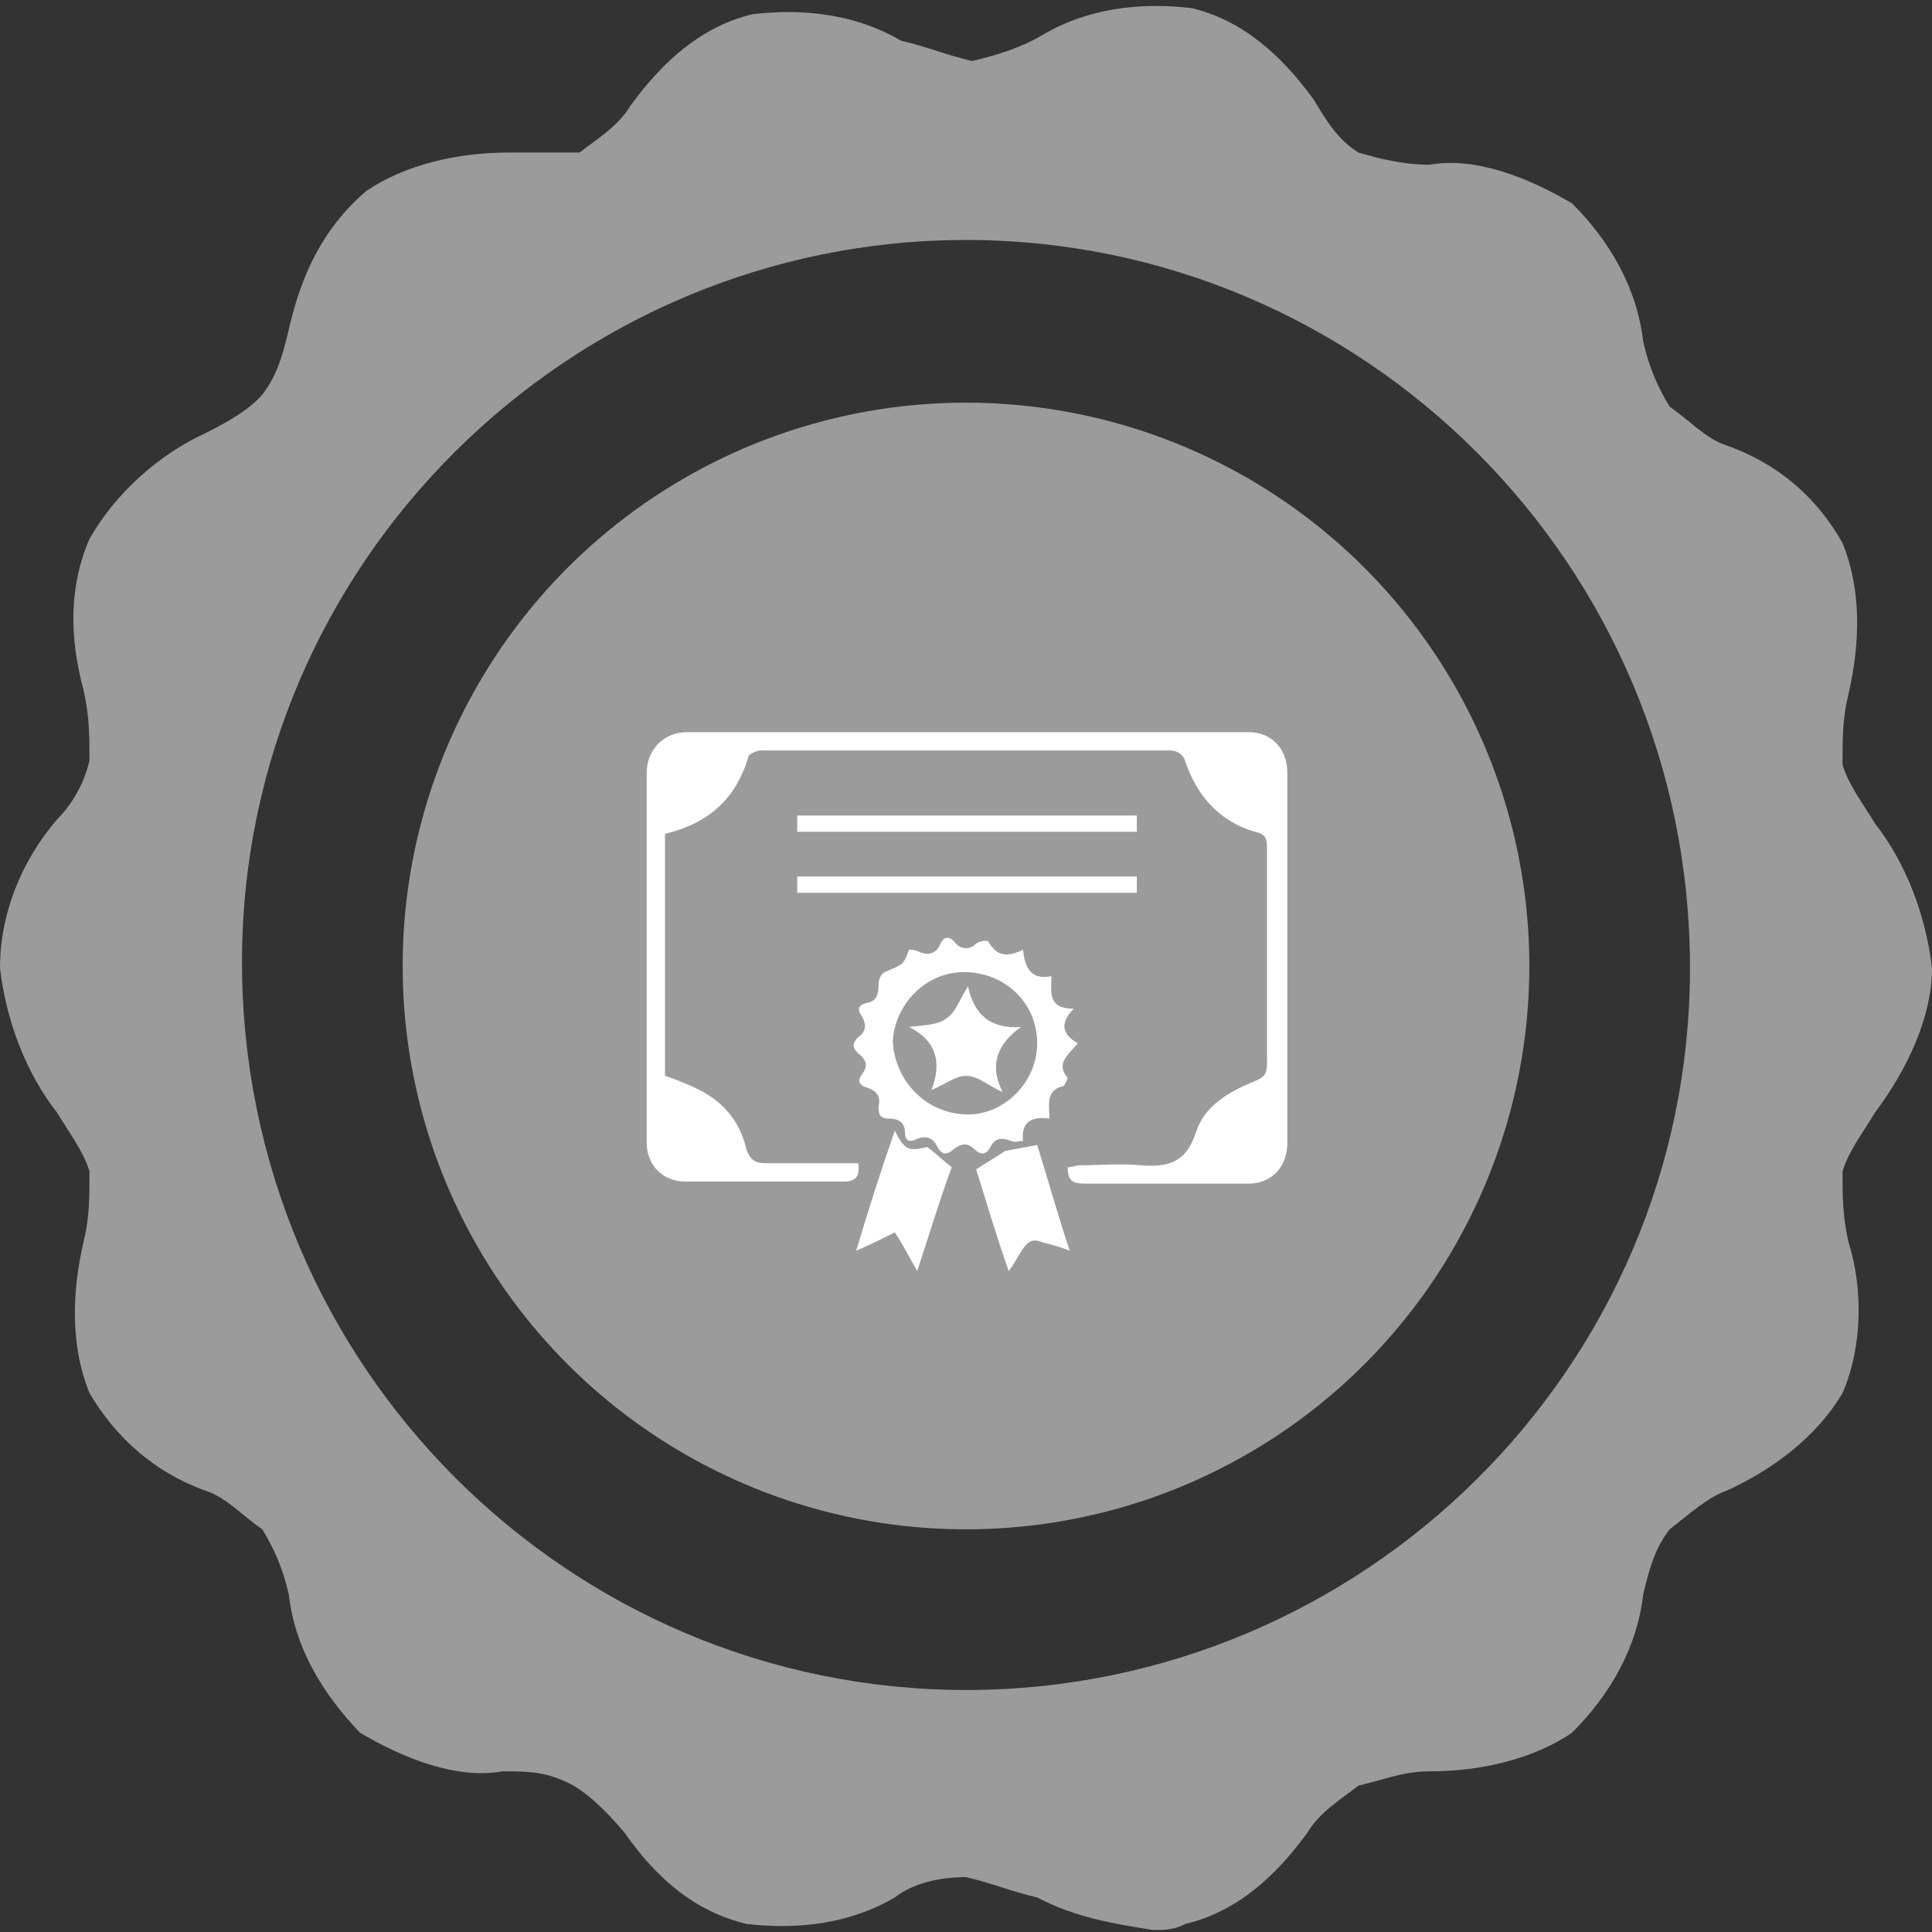
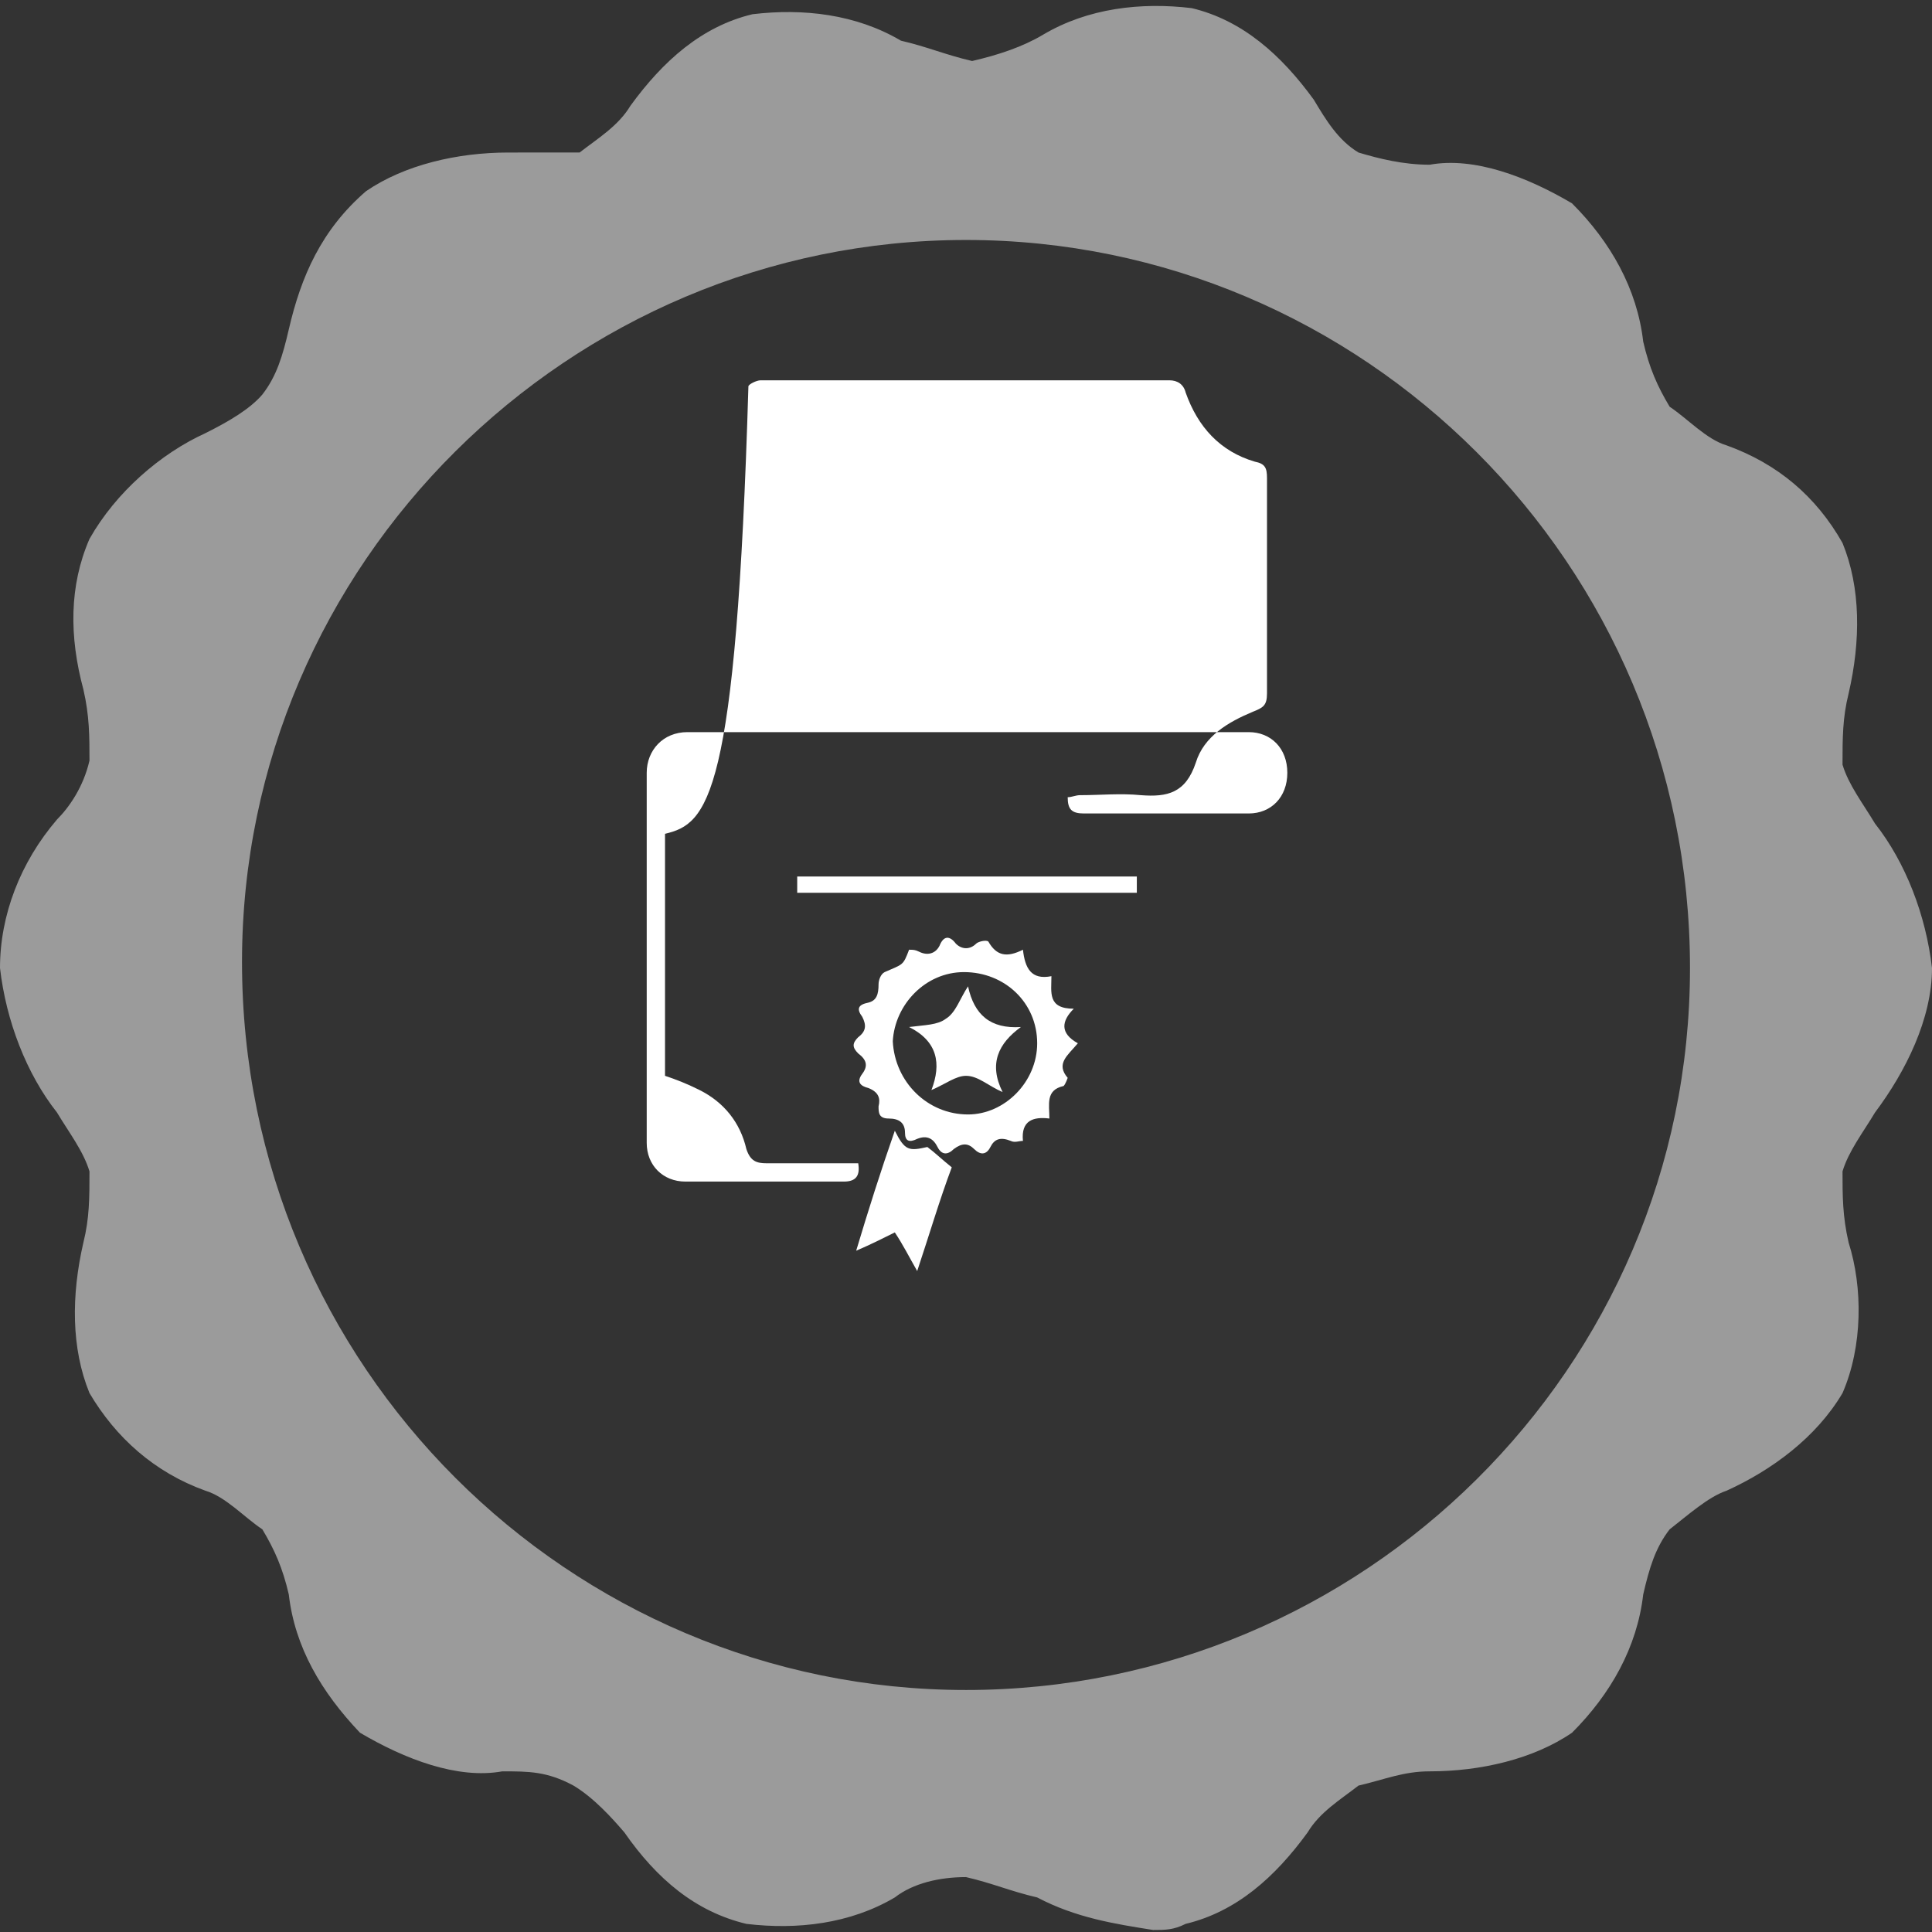
<svg xmlns="http://www.w3.org/2000/svg" version="1.1" id="Layer_1" x="0px" y="0px" viewBox="0 0 95 95" style="enable-background:new 0 0 95 95;" xml:space="preserve">
  <rect x="0" y="0" width="95" height="95" fill="#333333" stroke="none" />
  <style type="text/css">
	.st0{fill-rule:evenodd;clip-rule:evenodd;fill:#9B9B9B;}
	.st1{fill:#FFFFFF;}
</style>
  <desc>Created with Sketch.</desc>
  <path class="st0" d="M95,47.6c-0.3-2.6-1.3-5.2-2.8-7.1c-0.6-1-1.3-1.9-1.6-2.9c0-1.3,0-2.3,0.3-3.5c0.6-2.6,0.6-5.2-0.3-7.4  c-1.3-2.3-3.2-3.9-5.7-4.8c-1-0.3-1.9-1.3-2.8-1.9c-0.6-1-1-1.9-1.3-3.2c-0.3-2.6-1.6-4.9-3.5-6.8c-2.2-1.3-4.8-2.3-7-1.9  c-1.3,0-2.5-0.3-3.5-0.6c-1-0.6-1.6-1.6-2.2-2.6c-1.6-2.2-3.5-3.9-6-4.5c-2.5-0.3-5.1,0-7.3,1.3c-1,0.6-2.2,1-3.5,1.3  c-1.3-0.3-2.2-0.7-3.5-1c-2.2-1.3-4.8-1.6-7.3-1.3c-2.5,0.6-4.4,2.3-6,4.5c-0.6,1-1.6,1.6-2.5,2.3C27.2,7.5,26,7.5,25,7.5  c-2.5,0-5.1,0.6-7,1.9c-2.2,1.9-3.2,4.2-3.8,6.8c-0.3,1.3-0.6,2.3-1.3,3.2c-0.6,0.7-1.6,1.3-2.8,1.9c-2.2,1-4.4,2.9-5.7,5.2  c-1,2.3-1,4.8-0.3,7.4c0.3,1.3,0.3,2.3,0.3,3.5c-0.3,1.3-1,2.3-1.6,2.9C1,42.4,0,45,0,47.6c0.3,2.6,1.3,5.2,2.8,7.1  c0.6,1,1.3,1.9,1.6,2.9c0,1.3,0,2.3-0.3,3.5c-0.6,2.6-0.6,5.2,0.3,7.4c1.3,2.2,3.2,3.9,5.7,4.8c1,0.3,1.9,1.3,2.8,1.9  c0.6,1,1,1.9,1.3,3.2c0.3,2.6,1.6,4.8,3.5,6.8c2.2,1.3,4.8,2.3,7,1.9c1.3,0,2.2,0,3.5,0.7c1,0.6,1.9,1.6,2.5,2.3  c1.6,2.3,3.5,3.9,6,4.5c2.5,0.3,5.1,0,7.3-1.3c0.9-0.7,2.2-1,3.5-1c1.3,0.3,2.2,0.7,3.5,1c1.9,1,3.8,1.3,5.7,1.6c0.6,0,1,0,1.6-0.3  c2.5-0.6,4.4-2.3,6-4.5c0.6-1,1.6-1.6,2.5-2.3c1.3-0.3,2.2-0.7,3.5-0.7c2.5,0,5.1-0.6,7-1.9c1.9-1.9,3.2-4.2,3.5-6.8  c0.3-1.3,0.6-2.3,1.3-3.2c0.9-0.7,1.9-1.6,2.8-1.9c2.2-1,4.4-2.6,5.7-4.8c1-2.3,1-5.2,0.3-7.4c-0.3-1.3-0.3-2.3-0.3-3.5  c0.3-1,1-1.9,1.6-2.9C93.7,52.7,95,50.1,95,47.6z M47.5,83.1c-19.5,0-35.6-15.9-35.6-35.8c0-19.6,16.1-35.5,35.6-35.5  s35.6,15.9,35.6,35.8C83.1,67.3,67,83.1,47.5,83.1z" />
-   <circle class="st0" cx="47.5" cy="47.5" r="27.7" />
  <g>
-     <path class="st1" d="M32.7,41c0,4,0,7.9,0,11.9c0.6,0.2,1.1,0.4,1.7,0.7c1.2,0.6,2,1.6,2.3,2.9c0.2,0.6,0.5,0.7,1,0.7   c1.5,0,3,0,4.5,0c0.1,0.6-0.1,0.9-0.7,0.9c-2.6,0-5.2,0-7.8,0c-1.1,0-1.9-0.8-1.9-1.9c0-6.1,0-12.2,0-18.2c0-1.1,0.8-2,2-2   c9.2,0,18.4,0,27.6,0c1.1,0,1.9,0.8,1.9,2c0,6.1,0,12.1,0,18.2c0,1.2-0.8,2-1.9,2c-2.7,0-5.4,0-8.1,0c-0.6,0-0.8-0.2-0.8-0.8   c0.2,0,0.4-0.1,0.6-0.1c1,0,2-0.1,3,0c1.3,0.1,2.2-0.1,2.7-1.6c0.4-1.3,1.6-2,2.8-2.5c0.5-0.2,0.7-0.3,0.7-0.9c0-3.5,0-7.1,0-10.6   c0-0.5-0.1-0.7-0.6-0.8c-1.7-0.5-2.8-1.7-3.4-3.4c-0.1-0.4-0.4-0.6-0.8-0.6c-6.7,0-13.4,0-20.1,0c-0.2,0-0.6,0.2-0.6,0.3   C36.2,39.3,34.8,40.5,32.7,41z" />
+     <path class="st1" d="M32.7,41c0,4,0,7.9,0,11.9c0.6,0.2,1.1,0.4,1.7,0.7c1.2,0.6,2,1.6,2.3,2.9c0.2,0.6,0.5,0.7,1,0.7   c1.5,0,3,0,4.5,0c0.1,0.6-0.1,0.9-0.7,0.9c-2.6,0-5.2,0-7.8,0c-1.1,0-1.9-0.8-1.9-1.9c0-6.1,0-12.2,0-18.2c0-1.1,0.8-2,2-2   c9.2,0,18.4,0,27.6,0c1.1,0,1.9,0.8,1.9,2c0,1.2-0.8,2-1.9,2c-2.7,0-5.4,0-8.1,0c-0.6,0-0.8-0.2-0.8-0.8   c0.2,0,0.4-0.1,0.6-0.1c1,0,2-0.1,3,0c1.3,0.1,2.2-0.1,2.7-1.6c0.4-1.3,1.6-2,2.8-2.5c0.5-0.2,0.7-0.3,0.7-0.9c0-3.5,0-7.1,0-10.6   c0-0.5-0.1-0.7-0.6-0.8c-1.7-0.5-2.8-1.7-3.4-3.4c-0.1-0.4-0.4-0.6-0.8-0.6c-6.7,0-13.4,0-20.1,0c-0.2,0-0.6,0.2-0.6,0.3   C36.2,39.3,34.8,40.5,32.7,41z" />
    <path class="st1" d="M53,51.3c-0.5,0.6-1.1,1-0.5,1.7c0,0-0.1,0.3-0.2,0.4c-0.9,0.2-0.7,0.9-0.7,1.6c-0.8-0.1-1.4,0.1-1.3,1.1   c-0.2,0-0.4,0.1-0.6,0c-0.5-0.2-0.8-0.1-1,0.3c-0.2,0.4-0.5,0.4-0.8,0.1c-0.3-0.3-0.6-0.3-1,0c-0.3,0.3-0.6,0.3-0.8-0.1   c-0.2-0.4-0.5-0.6-1-0.4c-0.4,0.2-0.6,0.1-0.6-0.3c0-0.5-0.3-0.7-0.8-0.7c-0.5,0-0.5-0.3-0.5-0.6c0.1-0.4,0-0.7-0.5-0.9   c-0.4-0.1-0.6-0.3-0.3-0.7c0.3-0.4,0.2-0.7-0.2-1c-0.3-0.3-0.3-0.5,0-0.8c0.4-0.3,0.4-0.6,0.2-1c-0.3-0.4-0.2-0.6,0.3-0.7   c0.4-0.1,0.5-0.4,0.5-0.9c0-0.2,0.1-0.5,0.3-0.6c0.9-0.4,0.9-0.3,1.2-1.1c0.2,0,0.3,0,0.5,0.1c0.4,0.2,0.8,0.1,1-0.3   c0.2-0.5,0.5-0.5,0.8-0.1c0.3,0.3,0.7,0.3,1,0c0.1-0.1,0.5-0.2,0.6-0.1c0.4,0.7,0.9,0.8,1.7,0.4c0.1,0.9,0.4,1.5,1.4,1.3   c0,0.8-0.2,1.6,1.1,1.6C52.2,50.2,52.1,50.8,53,51.3z M47.6,54.8c1.8,0,3.4-1.6,3.4-3.5c0-2-1.6-3.5-3.6-3.5   c-1.9,0-3.4,1.6-3.5,3.4C44,53.2,45.6,54.8,47.6,54.8z" />
-     <path class="st1" d="M48,57.5c0.6-0.4,1-0.6,1.4-0.9c0.5-0.1,1.1-0.2,1.6-0.3c0.5,1.6,1,3.4,1.6,5.2c-0.5-0.2-0.9-0.3-1.3-0.4   c-0.5-0.2-0.7-0.1-1,0.3c-0.2,0.3-0.4,0.7-0.7,1.1C49,60.8,48.5,59.1,48,57.5z" />
    <path class="st1" d="M45.1,62.5c-0.4-0.7-0.7-1.3-1.1-1.9c-0.6,0.3-1.2,0.6-1.9,0.9c0.6-2,1.2-3.9,1.9-5.9c0.5,1,0.7,1,1.6,0.8   c0.4,0.3,0.7,0.6,1.2,1C46.2,59,45.7,60.7,45.1,62.5z" />
-     <path class="st1" d="M55.9,40.1c0,0.3,0,0.5,0,0.8c-5.6,0-11.1,0-16.7,0c0-0.3,0-0.5,0-0.8C44.8,40.1,50.3,40.1,55.9,40.1z" />
    <path class="st1" d="M55.9,43.1c0,0.3,0,0.6,0,0.8c-5.6,0-11.1,0-16.7,0c0-0.3,0-0.5,0-0.8C44.8,43.1,50.3,43.1,55.9,43.1z" />
    <path class="st1" d="M47.6,48.5c0.3,1.4,1.1,2.1,2.6,2c-1.1,0.8-1.6,1.8-0.9,3.2c-0.7-0.3-1.2-0.8-1.8-0.8c-0.5,0-1,0.4-1.7,0.7   c0.5-1.3,0.3-2.4-1.1-3.1c0.8-0.1,1.4-0.1,1.8-0.4C47,49.8,47.2,49.1,47.6,48.5z" />
  </g>
</svg>